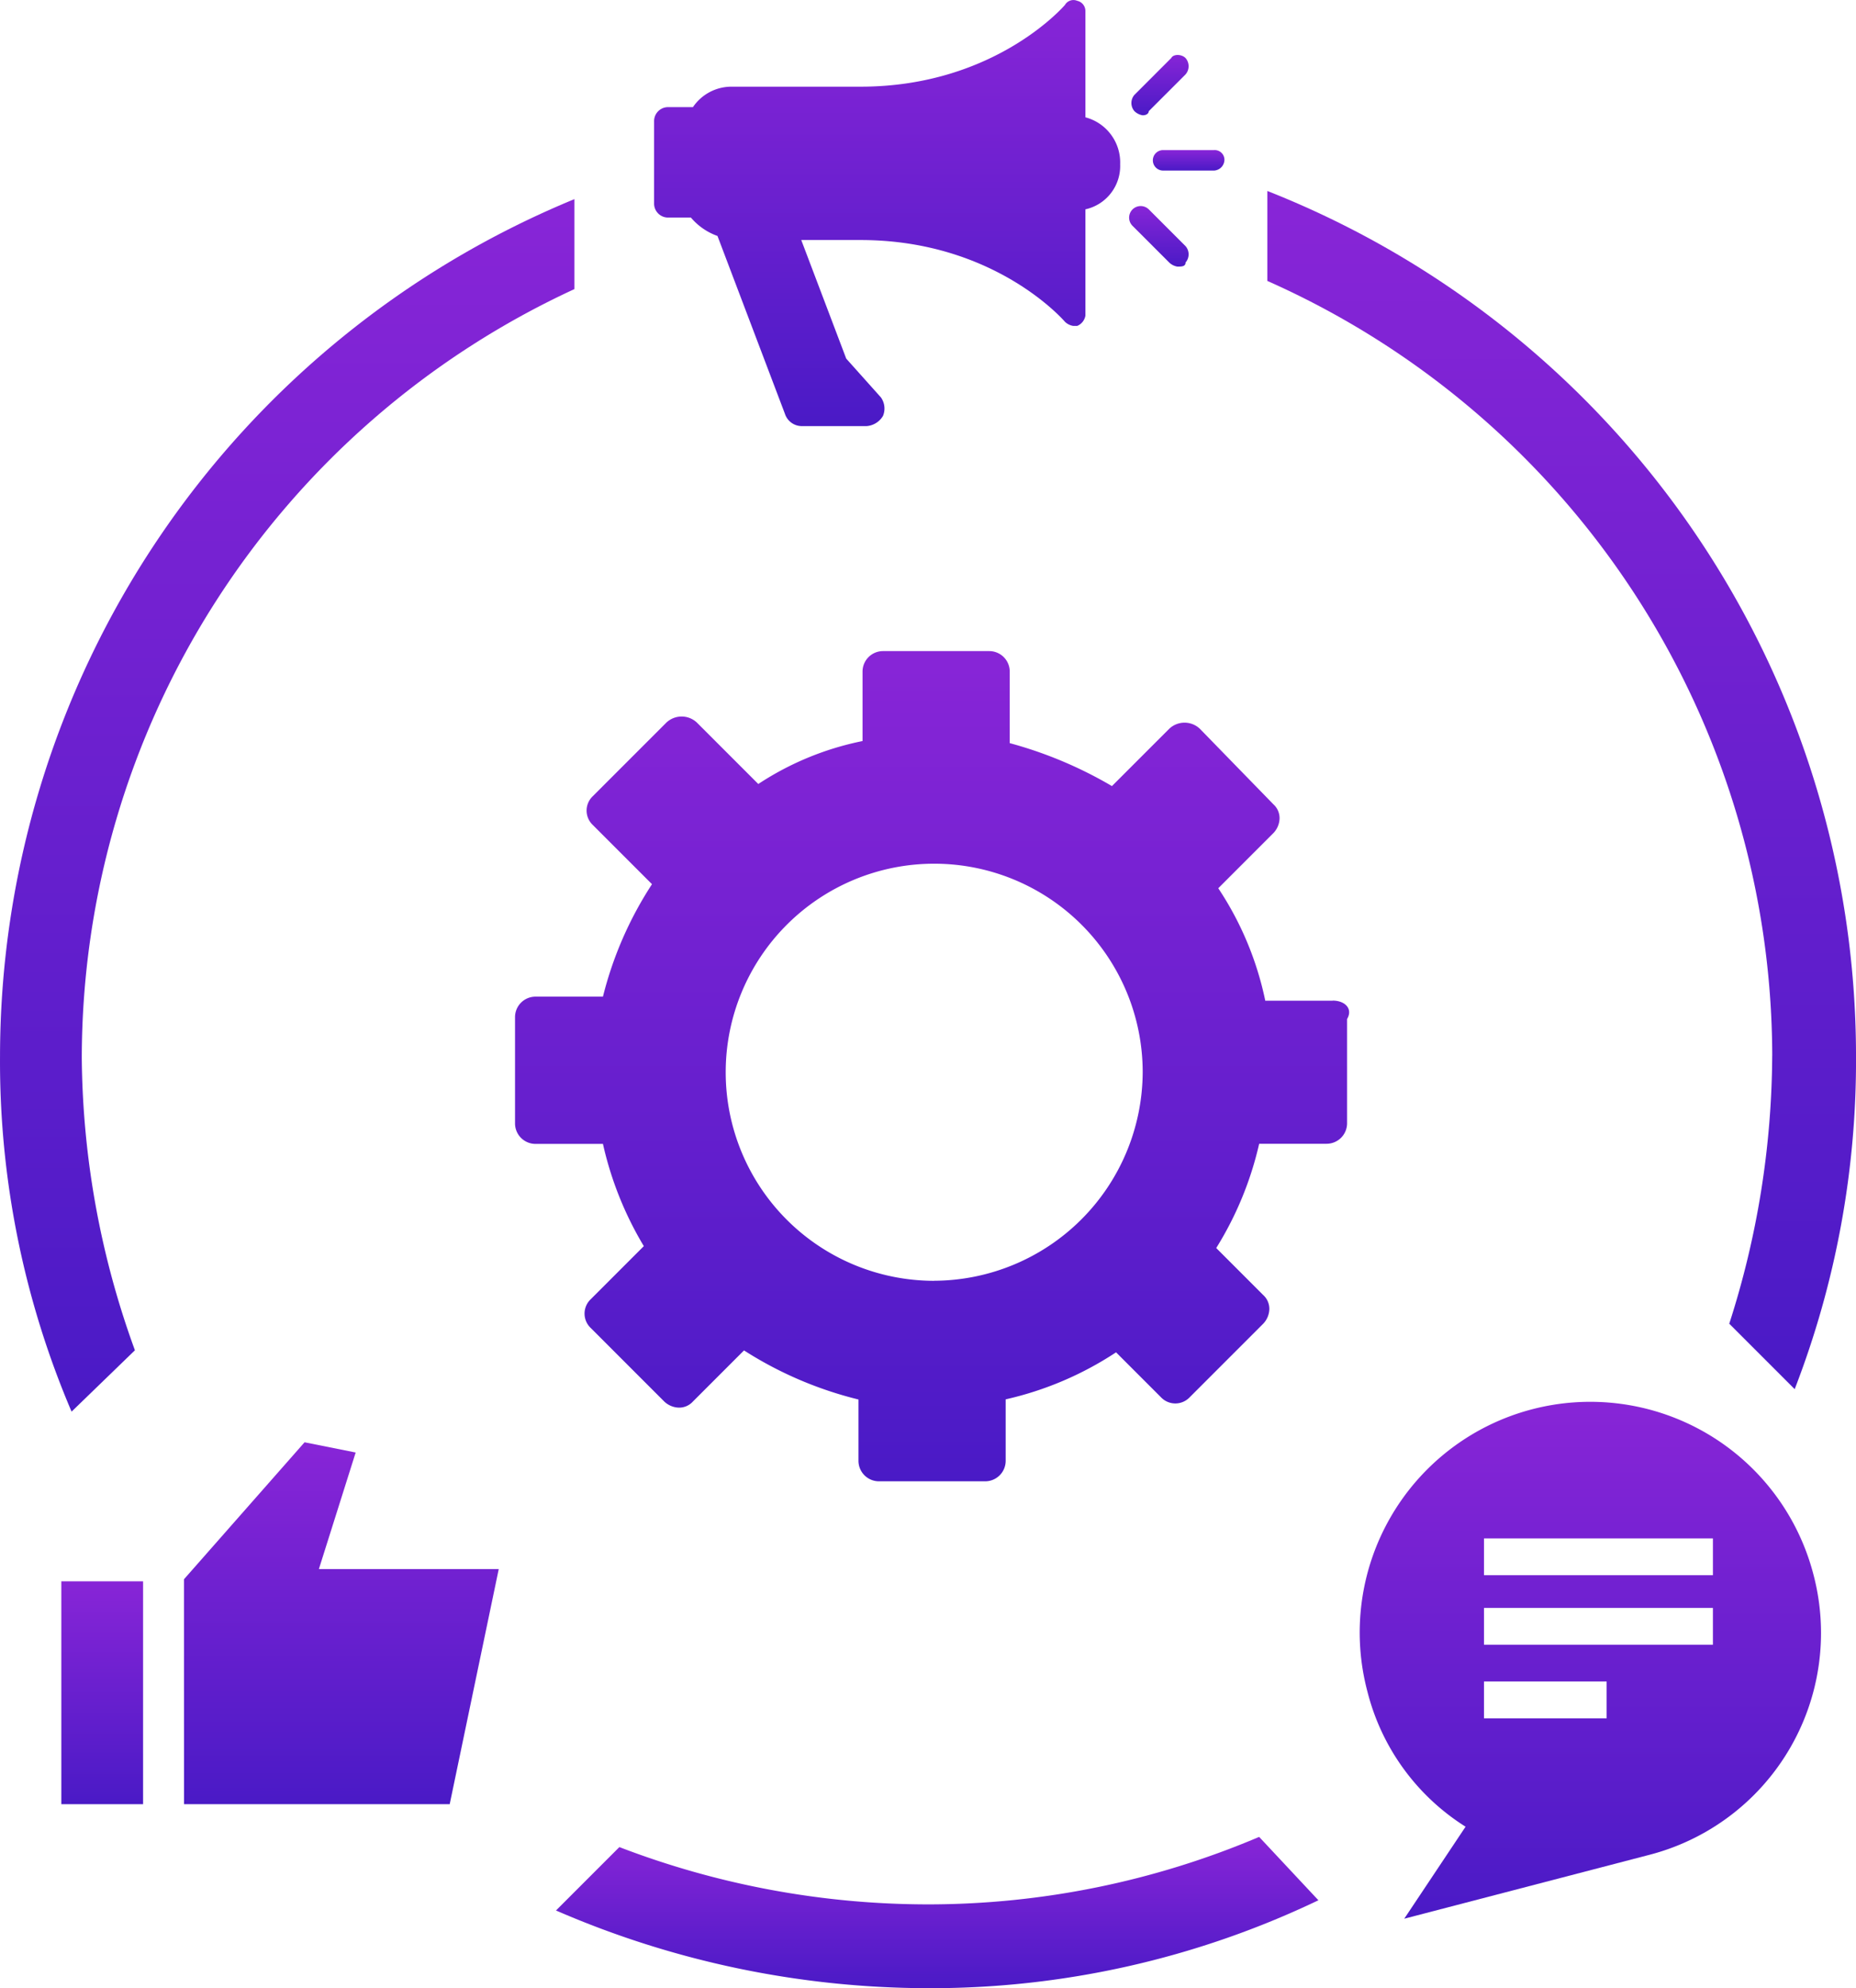
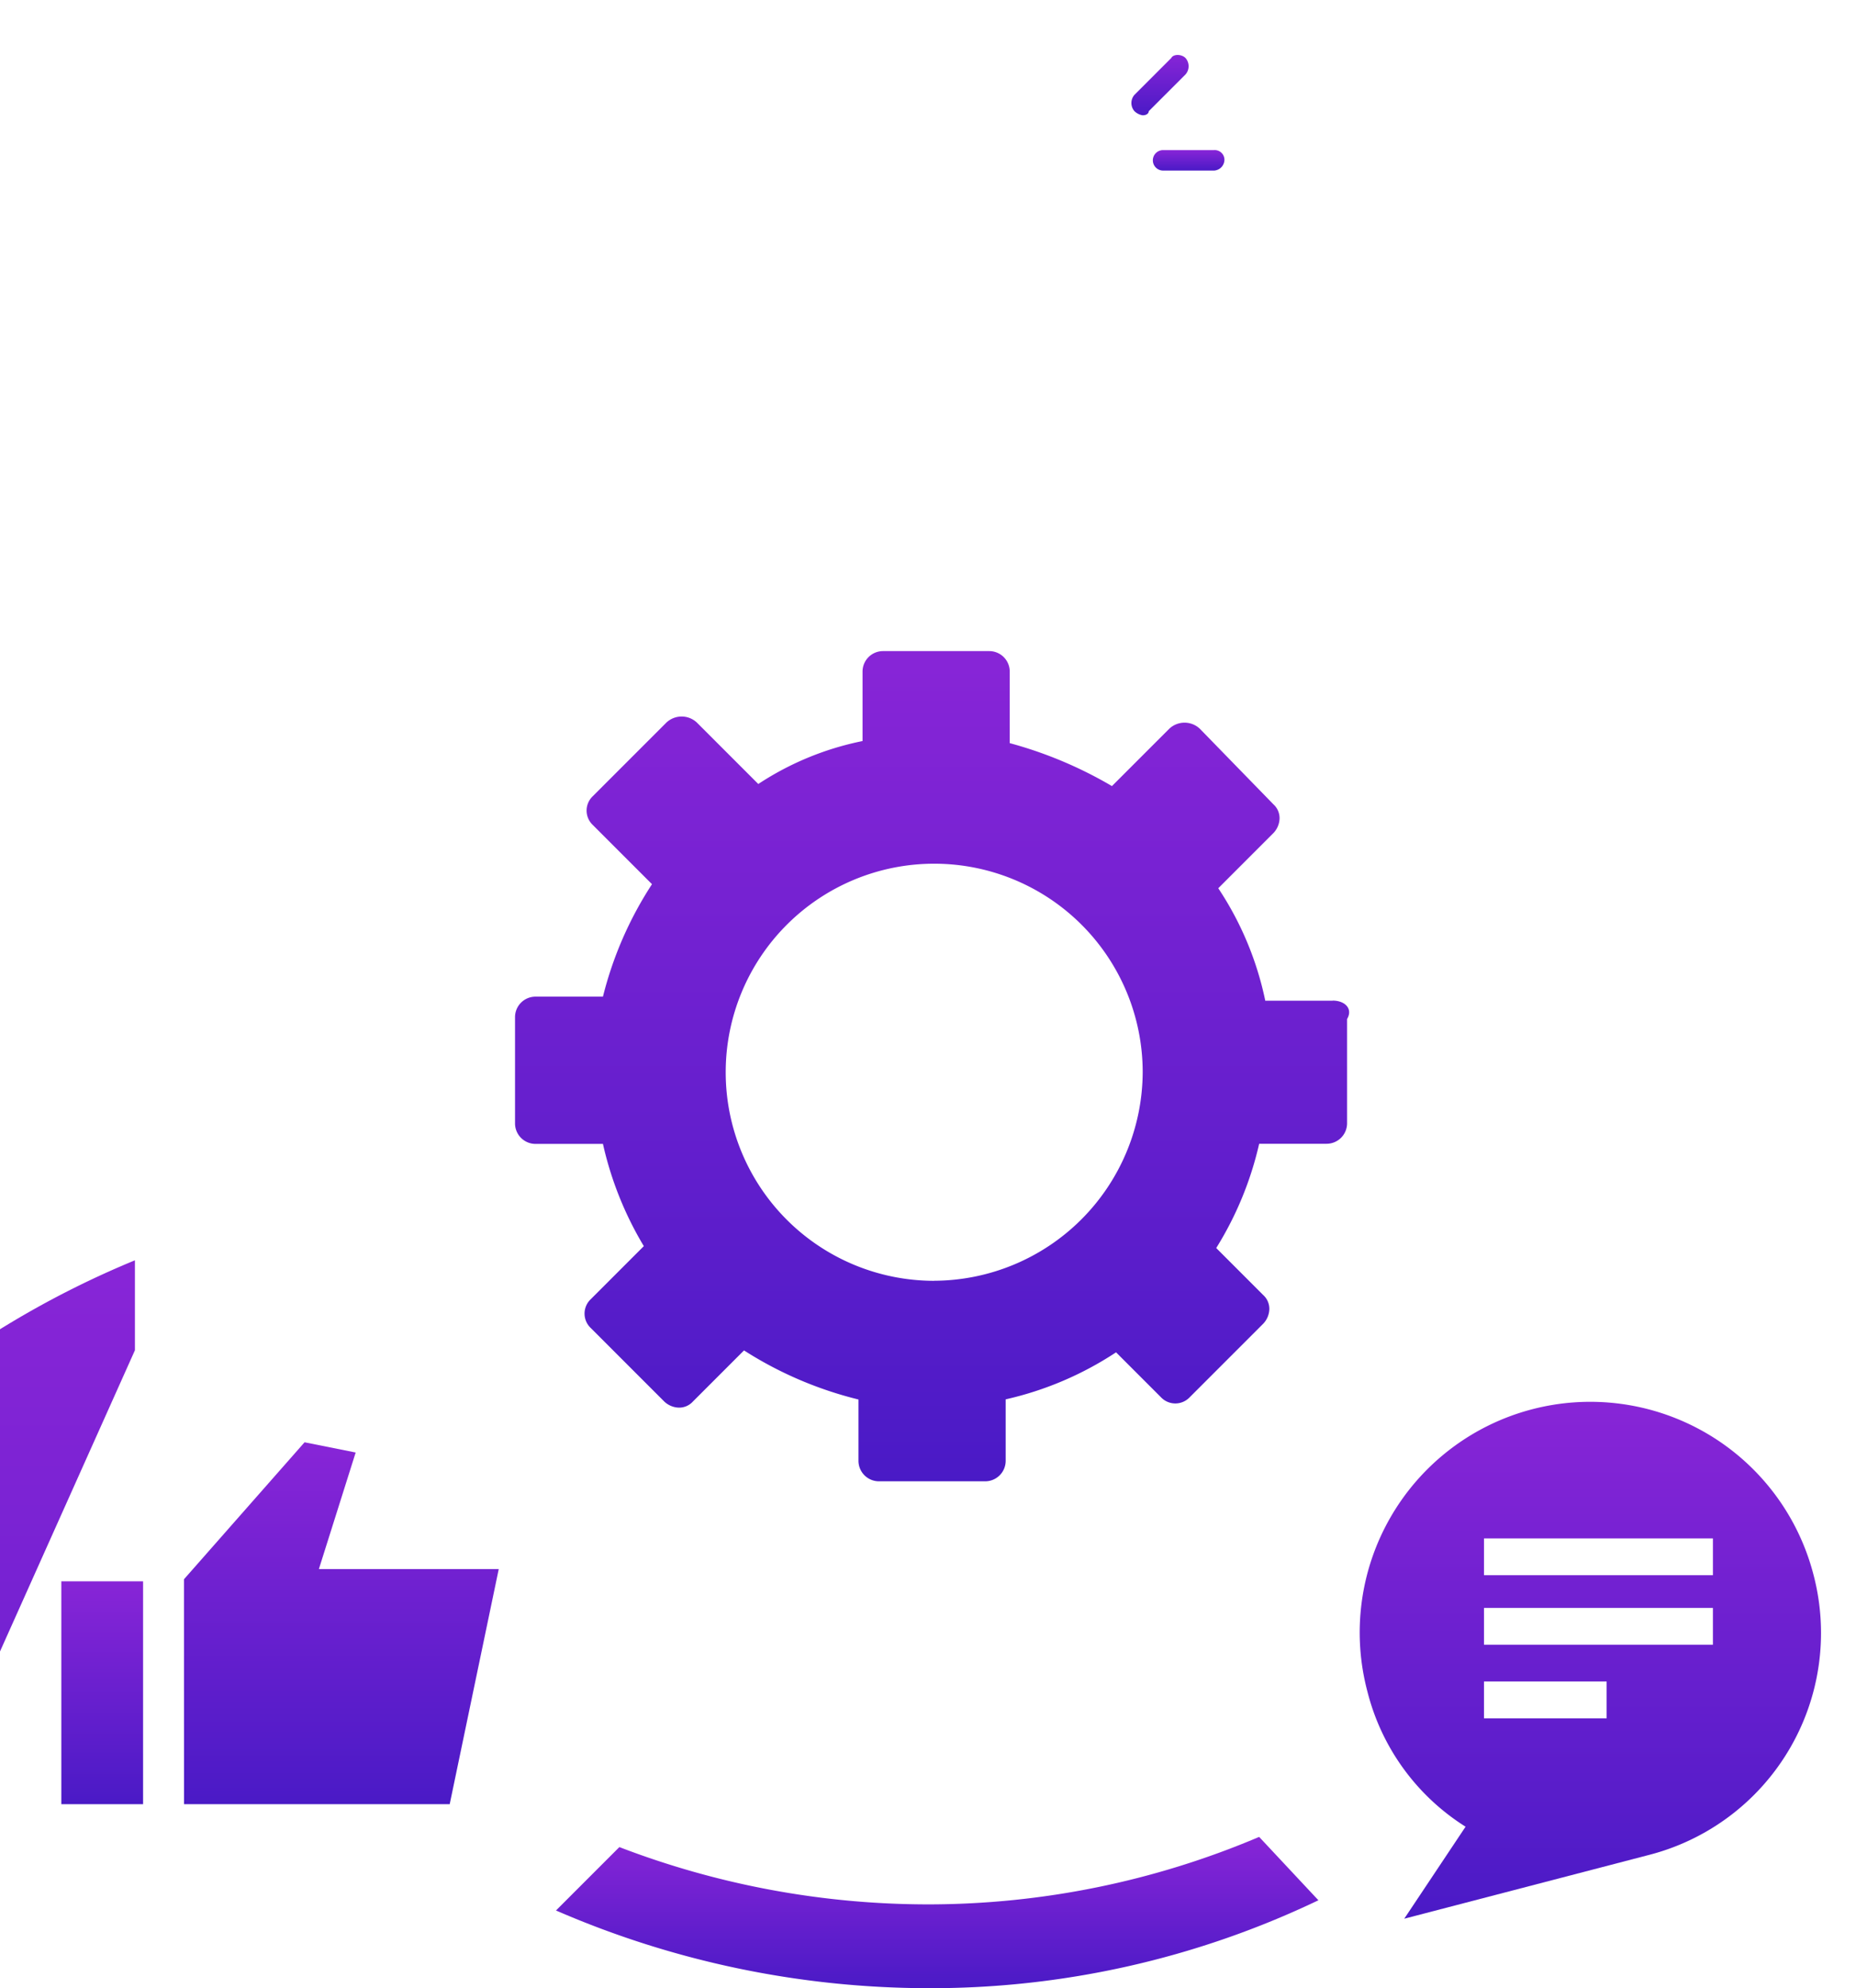
<svg xmlns="http://www.w3.org/2000/svg" width="152.287" height="163.086" viewBox="0 0 152.287 163.086">
  <defs>
    <linearGradient id="linear-gradient" x1="0.5" x2="0.5" y2="1" gradientUnits="objectBoundingBox">
      <stop offset="0" stop-color="#8825d7" />
      <stop offset="1" stop-color="#4a1ac6" />
    </linearGradient>
  </defs>
  <g id="Group_10699" data-name="Group 10699" transform="translate(13491.768 524.328)">
    <path id="Path_26982" data-name="Path 26982" d="M416.631,50.4h-4.193a.839.839,0,1,1,0-1.678h4.193a.793.793,0,0,1,.839.839A.9.9,0,0,1,416.631,50.4Z" transform="translate(-13808.774 -560.738)" fill="url(#linear-gradient)" />
    <path id="Path_26983" data-name="Path 26983" d="M406.643,27.626a1.265,1.265,0,0,1-.67-.336,1.02,1.02,0,0,1,0-1.342l3.018-3.018c.167-.336.839-.336,1.173,0a1.02,1.02,0,0,1,0,1.342l-3.018,3.018C407.146,27.459,406.979,27.626,406.643,27.626Z" transform="translate(-13804.657 -542.497)" fill="url(#linear-gradient)" />
-     <path id="Path_26984" data-name="Path 26984" d="M409.1,69.068a1.266,1.266,0,0,1-.67-.336l-3.019-3.018a.949.949,0,0,1,1.342-1.342l3.018,3.018a1.02,1.02,0,0,1,0,1.342c0,.336-.335.336-.67.336Z" transform="translate(-13804.263 -571.527)" fill="url(#linear-gradient)" />
-     <path id="Path_26985" data-name="Path 26985" d="M310.348,17.247V8.526a.856.856,0,0,0-.67-.839.806.806,0,0,0-1.006.336s-5.7,6.708-16.772,6.708H281.333a3.816,3.816,0,0,0-3.187,1.678h-2.012a1.147,1.147,0,0,0-1.175,1.175v6.708a1.147,1.147,0,0,0,1.175,1.175h1.845a5.1,5.1,0,0,0,2.181,1.509l5.535,14.591a1.46,1.46,0,0,0,1.342,1.006H292.4a1.712,1.712,0,0,0,1.342-.839,1.578,1.578,0,0,0-.167-1.509l-2.851-3.187-3.69-9.728H291.9c11.07,0,16.772,6.708,16.772,6.708a1.274,1.274,0,0,0,.67.336h.336a1.112,1.112,0,0,0,.67-.839V24.793A3.641,3.641,0,0,0,313.2,21.1a3.83,3.83,0,0,0-2.85-3.856Z" transform="translate(-13713.058 -531.949)" fill="url(#linear-gradient)" />
-     <path id="Path_26986" data-name="Path 26986" d="M106.83,156.585a71.493,71.493,0,0,1-4.36-23.983,69.529,69.529,0,0,1,40.42-63.061v-7.38a76.1,76.1,0,0,0-47.128,70.273,73.13,73.13,0,0,0,5.871,29.183Z" transform="translate(-13587.528 -570.154)" fill="url(#linear-gradient)" />
-     <path id="Path_26987" data-name="Path 26987" d="M484.387,130.864a72.6,72.6,0,0,1-3.523,21.971l5.368,5.368a74.637,74.637,0,0,0,5.032-27.338,76.3,76.3,0,0,0-48.3-70.944V67.3a69.685,69.685,0,0,1,41.426,63.565Z" transform="translate(-13830.744 -568.584)" fill="url(#linear-gradient)" />
+     <path id="Path_26986" data-name="Path 26986" d="M106.83,156.585v-7.38a76.1,76.1,0,0,0-47.128,70.273,73.13,73.13,0,0,0,5.871,29.183Z" transform="translate(-13587.528 -570.154)" fill="url(#linear-gradient)" />
    <path id="Path_26988" data-name="Path 26988" d="M305.777,510.72a69.577,69.577,0,0,1-27.17,5.535,70.753,70.753,0,0,1-25.325-4.7l-5.2,5.2a76.863,76.863,0,0,0,30.357,6.374,73.718,73.718,0,0,0,32.2-7.211Z" transform="translate(-13694.23 -884.373)" fill="url(#linear-gradient)" />
    <path id="Path_26989" data-name="Path 26989" d="M505.469,405.605a18.917,18.917,0,1,0-36.563,9.728,18.417,18.417,0,0,0,8.05,11.07l-5.032,7.547,19.959-5.2a18.8,18.8,0,0,0,13.586-23.145ZM488.53,417.512H478.467v-3.018H488.53Zm8.553-6.038H478.467v-3.018h18.784v3.018Zm0-5.7H478.467v-3.018h18.784v3.018Z" transform="translate(-13848.472 -800.893)" fill="url(#linear-gradient)" />
    <path id="Path_26990" data-name="Path 26990" d="M112.56,440.72h6.708V459H112.56Z" transform="translate(-13599.296 -835.337)" fill="url(#linear-gradient)" />
    <path id="Path_26991" data-name="Path 26991" d="M146.159,413.877l9.895-11.237,4.193.839-3.018,9.559h14.758l-4.025,19.288h-21.8" transform="translate(-13622.832 -808.662)" fill="url(#linear-gradient)" />
    <path id="Path_26992" data-name="Path 26992" d="M303.964,214.6h-5.535a26.321,26.321,0,0,0-3.857-9.225l4.529-4.529a1.811,1.811,0,0,0,.5-1.175,1.523,1.523,0,0,0-.5-1.175l-6.038-6.2a1.824,1.824,0,0,0-2.515,0l-4.7,4.7a34.072,34.072,0,0,0-8.386-3.523v-5.871a1.681,1.681,0,0,0-1.678-1.678h-8.722a1.681,1.681,0,0,0-1.678,1.678v5.7a24.24,24.24,0,0,0-8.553,3.523l-5.032-5.032a1.824,1.824,0,0,0-2.515,0l-6.038,6.038a1.623,1.623,0,0,0,0,2.349l4.863,4.863a30.264,30.264,0,0,0-4.025,9.225h-5.535a1.681,1.681,0,0,0-1.678,1.678v8.722a1.681,1.681,0,0,0,1.678,1.678h5.535a28.335,28.335,0,0,0,3.354,8.386l-4.36,4.36a1.623,1.623,0,0,0,0,2.349l6.038,6.038a1.811,1.811,0,0,0,1.175.5,1.523,1.523,0,0,0,1.175-.5l4.193-4.193a31.2,31.2,0,0,0,9.392,4.026v5.032a1.681,1.681,0,0,0,1.678,1.678h8.722a1.681,1.681,0,0,0,1.678-1.678V247.3a27.384,27.384,0,0,0,9.056-3.857l3.69,3.69a1.623,1.623,0,0,0,2.349,0l6.038-6.038a1.811,1.811,0,0,0,.5-1.175,1.523,1.523,0,0,0-.5-1.175l-3.857-3.857a27.875,27.875,0,0,0,3.523-8.553h5.535a1.681,1.681,0,0,0,1.678-1.678v-8.553c.5-.84-.172-1.512-1.178-1.512Zm-32.7,22.977a17.107,17.107,0,1,1,17.107-17.107A17.18,17.18,0,0,1,271.259,237.572Z" transform="translate(-13686.38 -656.844)" fill="url(#linear-gradient)" />
  </g>
</svg>